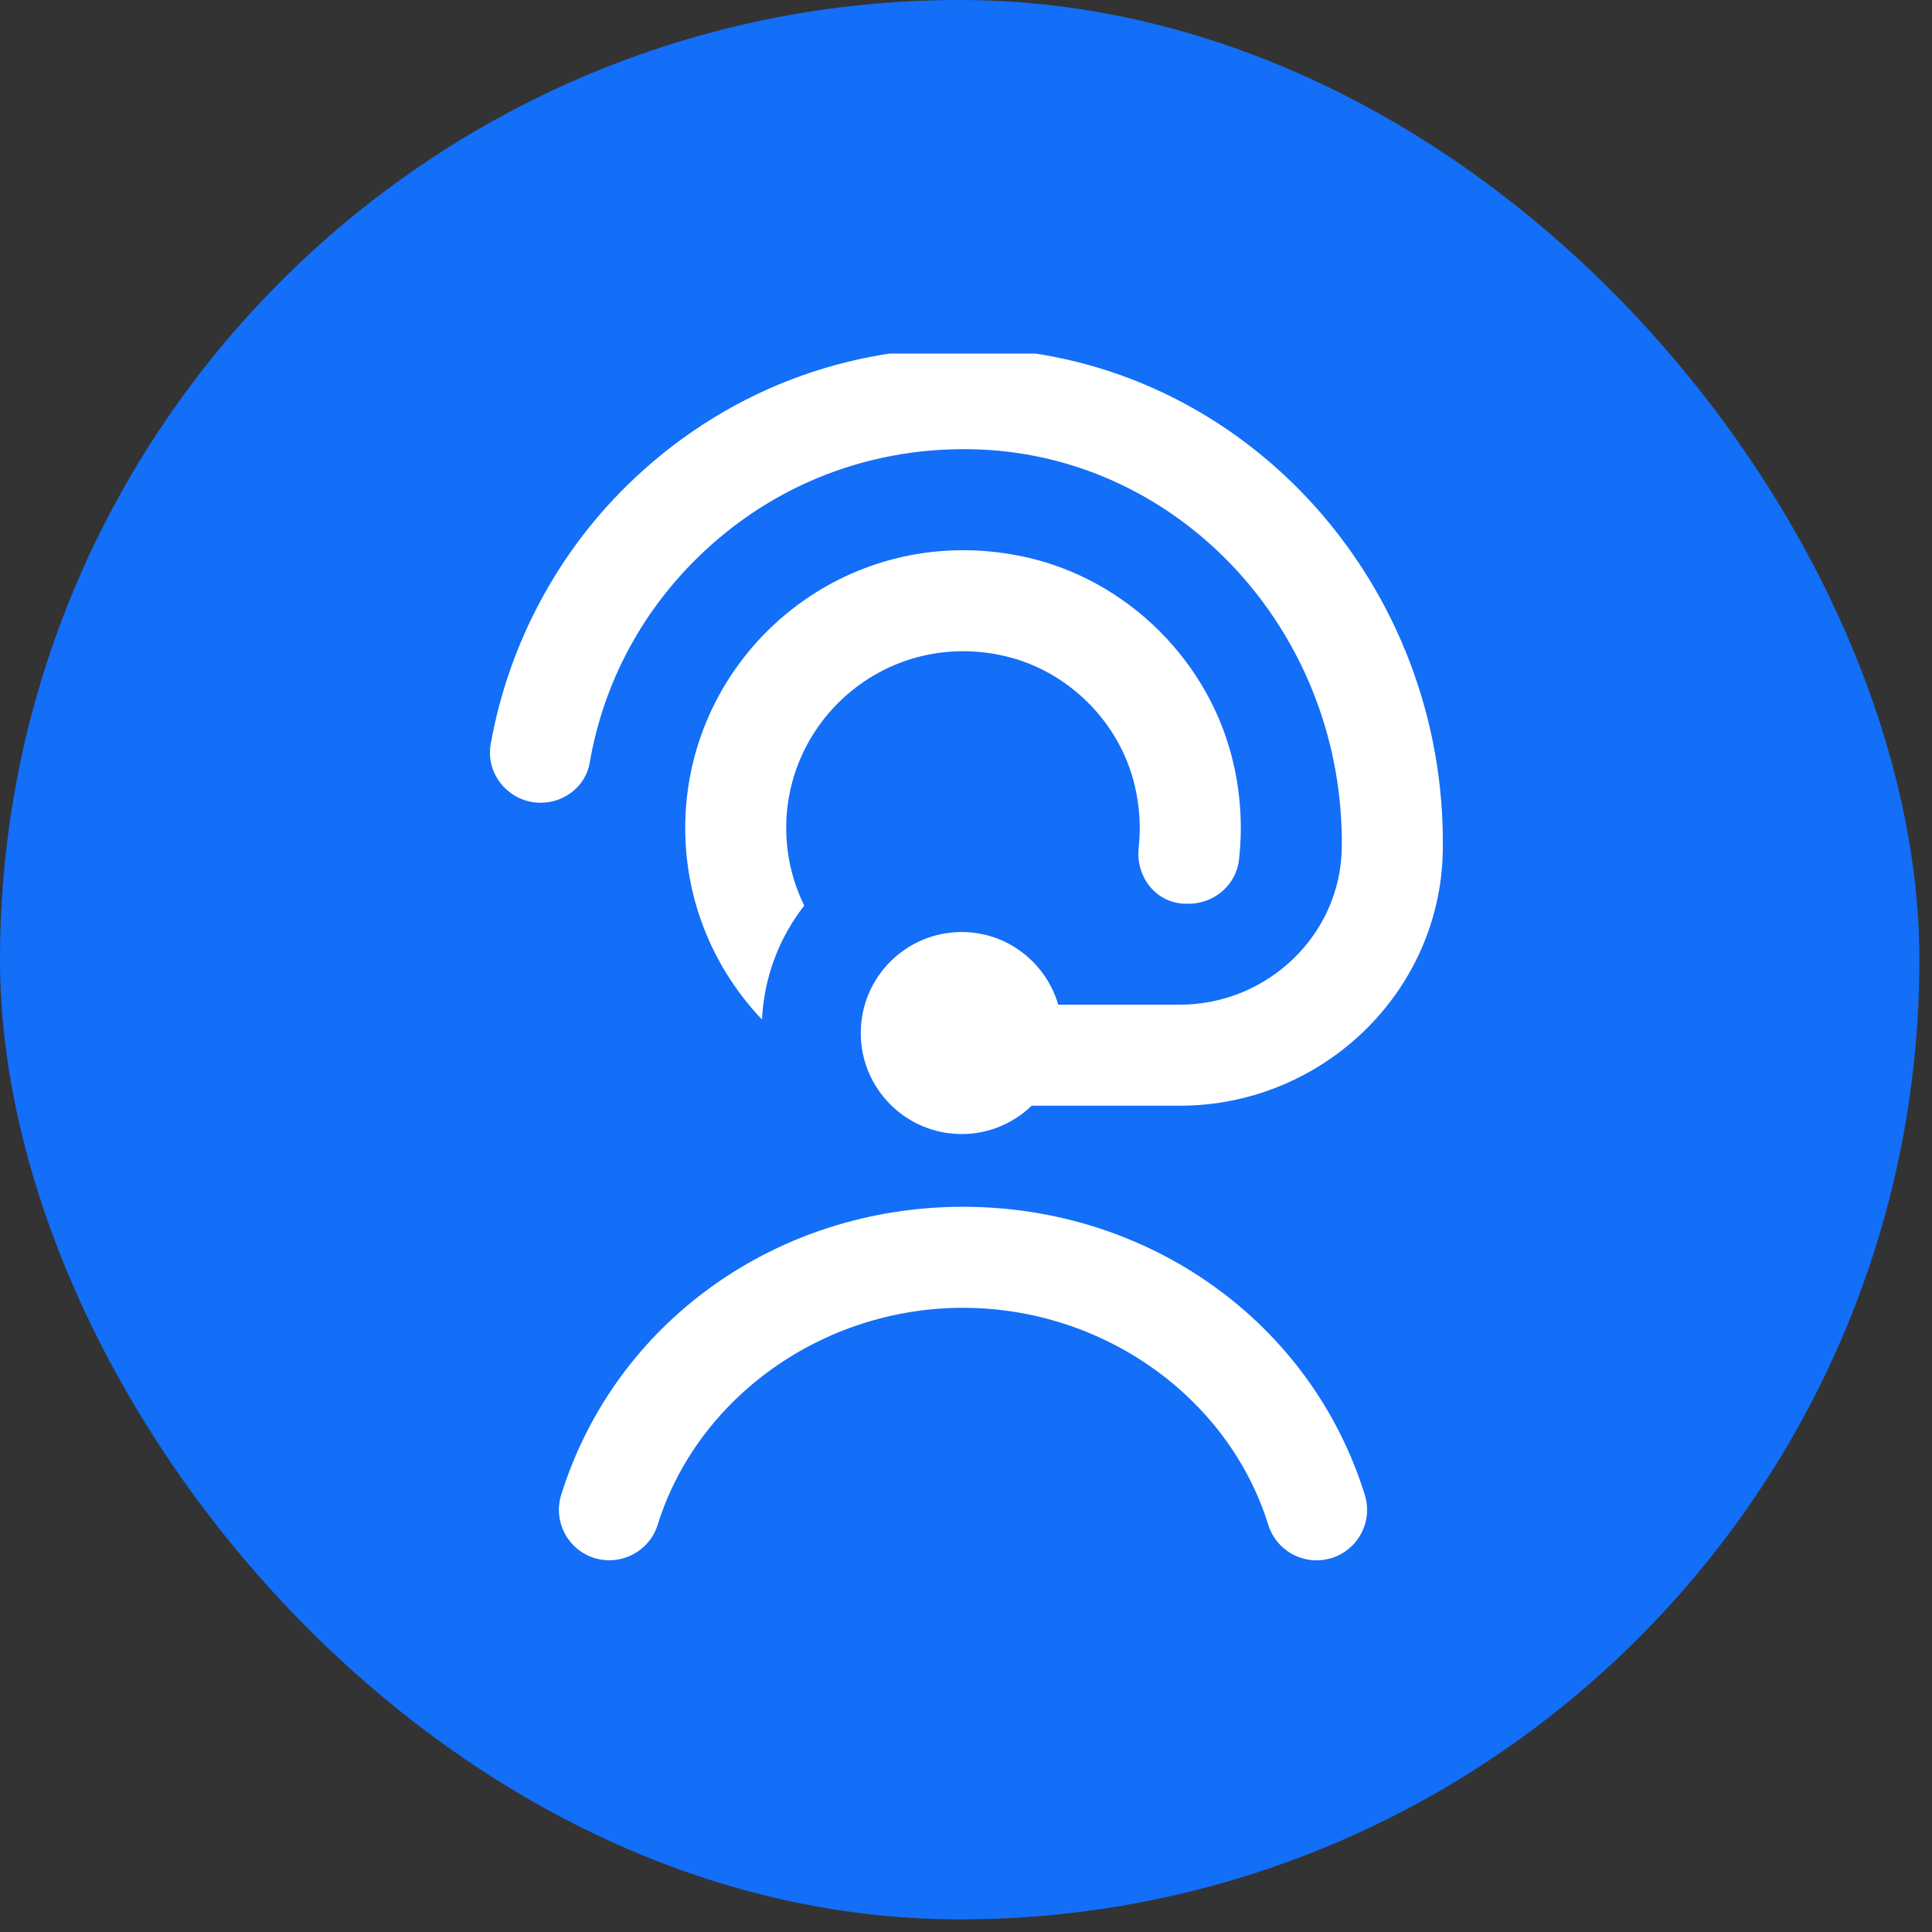
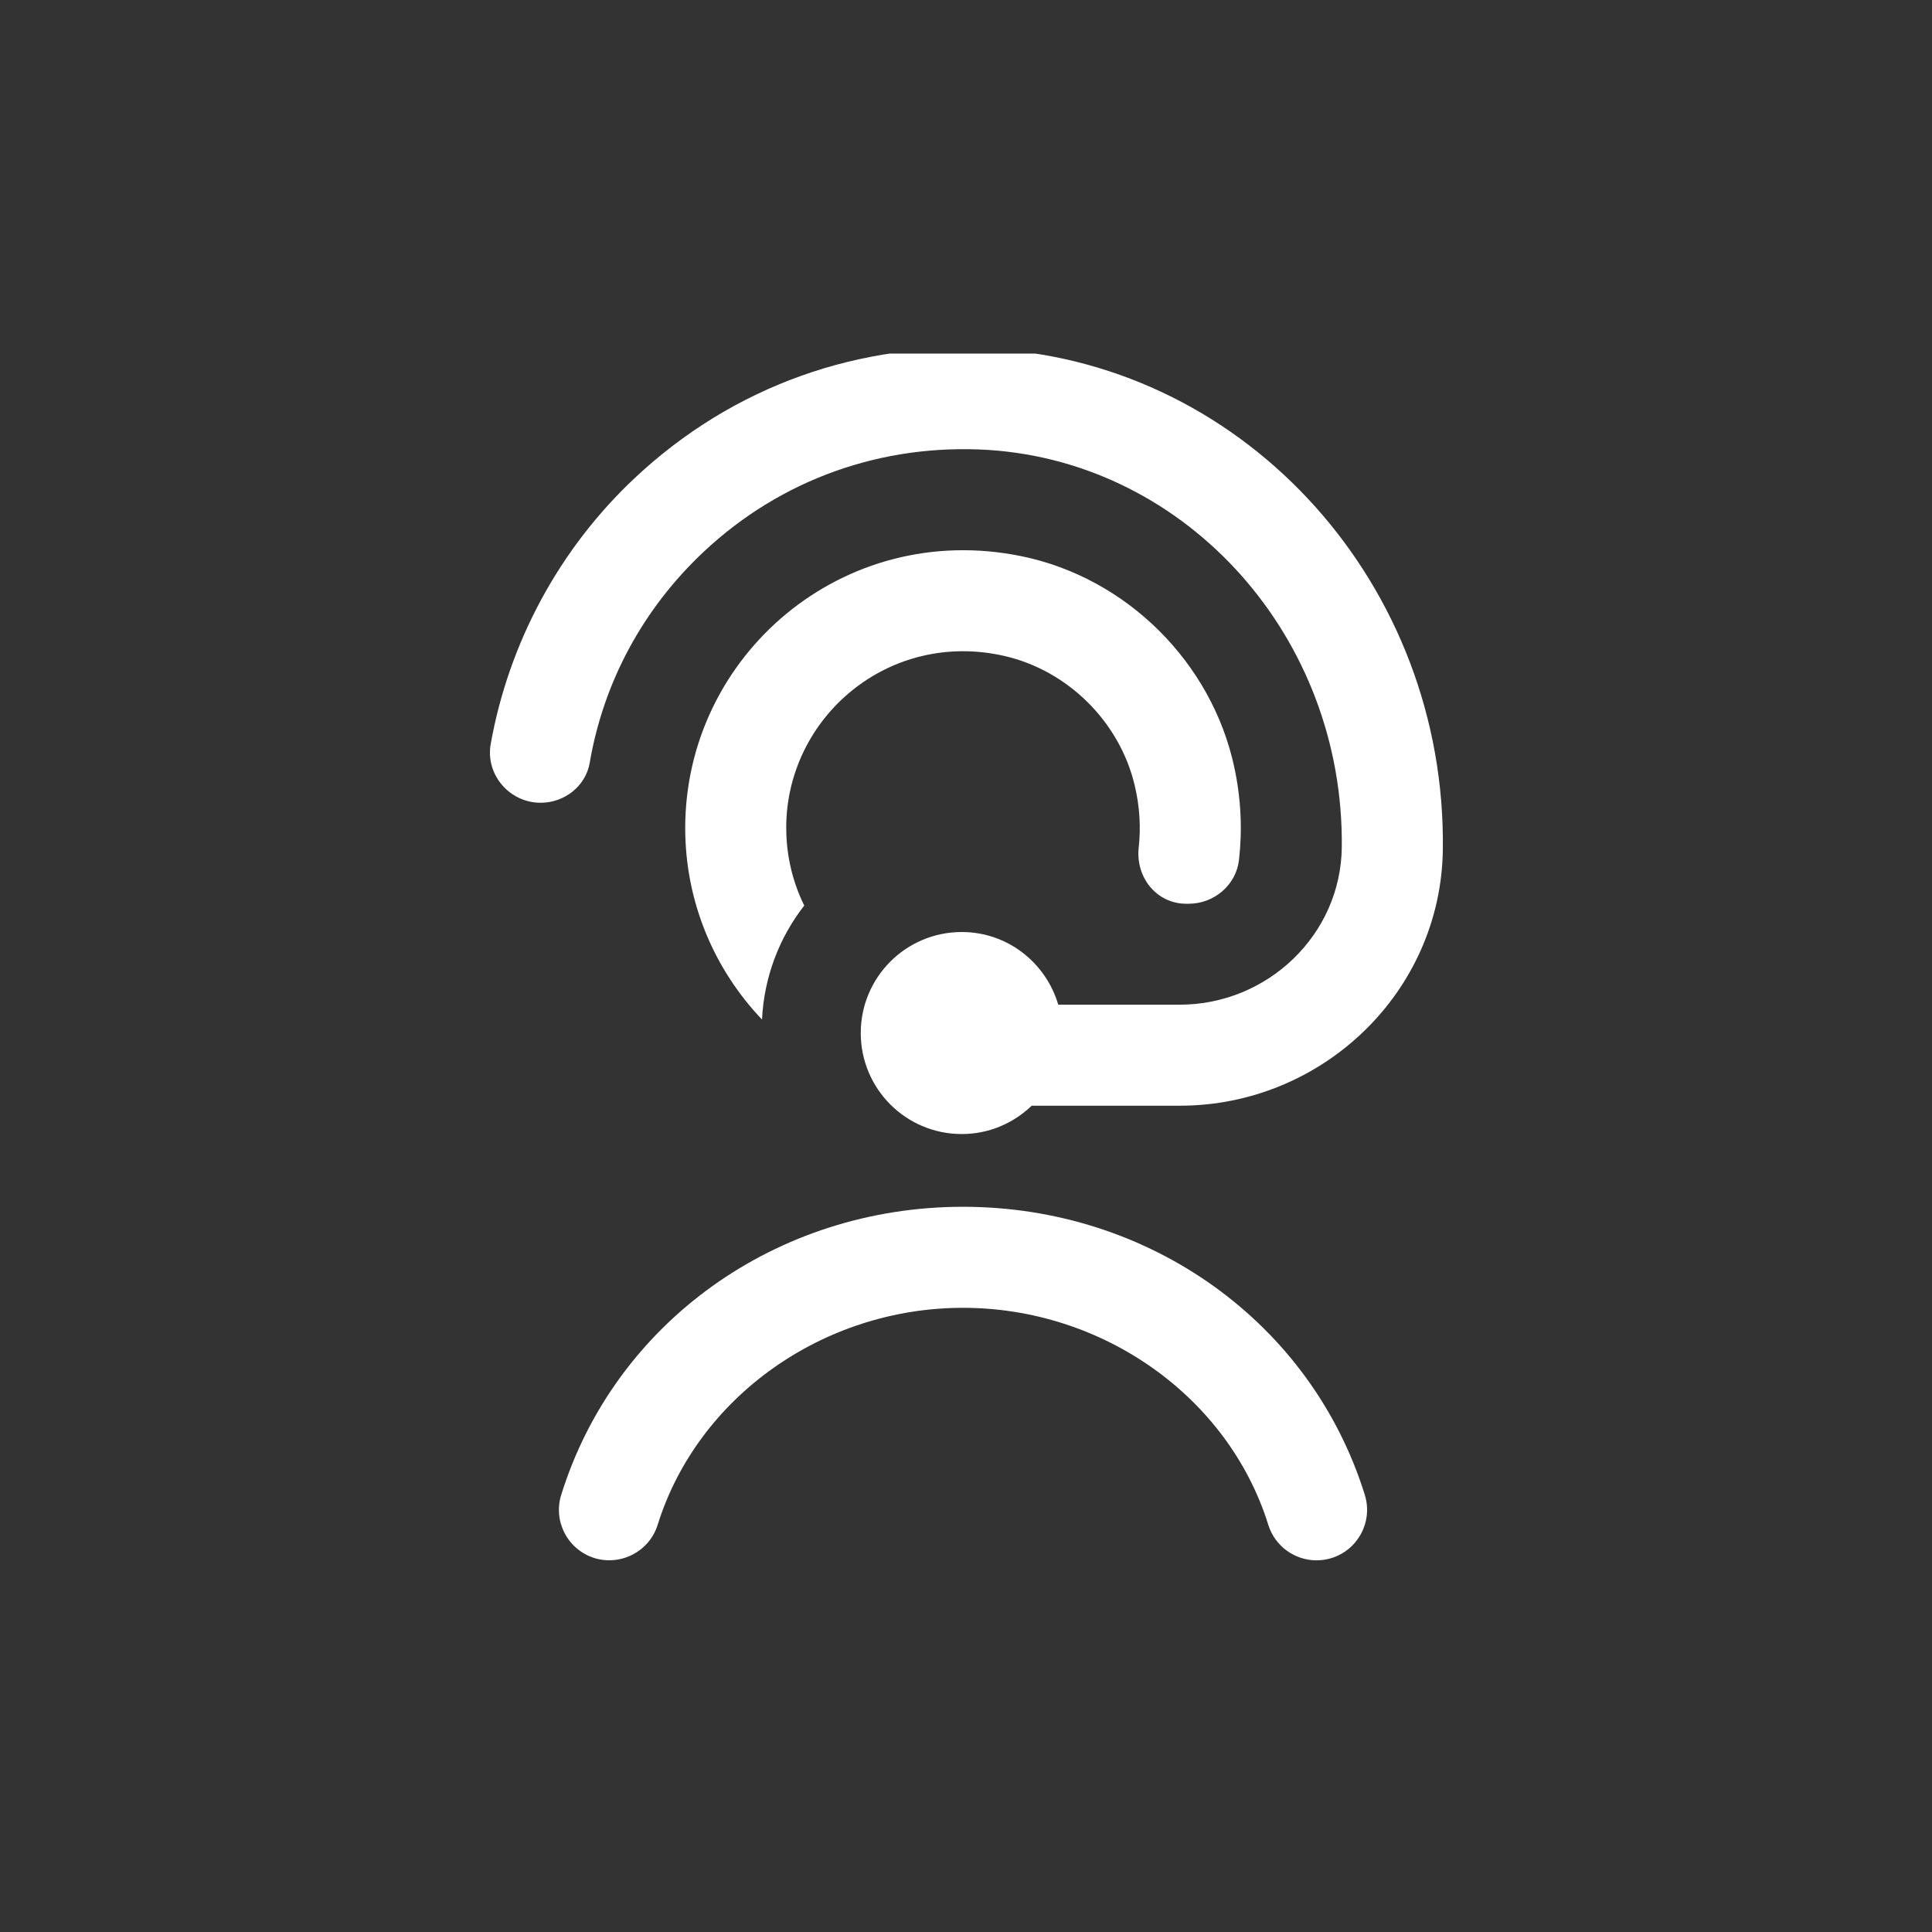
<svg xmlns="http://www.w3.org/2000/svg" width="51" height="51" viewBox="0 0 51 51" fill="none">
  <rect x="0" y="0" width="51" height="51" fill="#333333" stroke="none" />
-   <rect width="50.667" height="50.667" rx="25.333" fill="#136EF8" />
  <g clip-path="url(#clip0_6525_7106)">
    <path d="M20.755 21.856C20.755 22.591 20.926 23.287 21.23 23.905C20.576 24.743 20.17 25.781 20.115 26.913C18.86 25.596 18.088 23.815 18.088 21.857C18.088 17.309 22.251 13.715 26.967 14.683C29.743 15.253 31.992 17.489 32.584 20.261C32.763 21.099 32.796 21.919 32.706 22.703C32.628 23.367 32.046 23.857 31.376 23.857H31.316C30.527 23.857 29.972 23.155 30.059 22.371C30.118 21.844 30.087 21.291 29.952 20.727C29.555 19.056 28.192 17.703 26.519 17.317C23.471 16.617 20.754 18.927 20.754 21.857L20.755 21.856ZM15.568 20.129C15.934 18.005 16.972 16.069 18.583 14.559C20.622 12.648 23.291 11.704 26.09 11.877C31.36 12.219 35.482 16.836 35.42 22.364C35.395 24.679 33.456 26.521 31.143 26.521H27.935C27.61 25.416 26.599 24.603 25.388 24.603C23.915 24.603 22.722 25.796 22.722 27.269C22.722 28.743 23.915 29.936 25.388 29.936C26.106 29.936 26.755 29.649 27.234 29.188H31.143C34.902 29.188 38.034 26.195 38.087 22.437C38.186 15.476 32.956 9.649 26.262 9.217C22.71 8.987 19.34 10.193 16.76 12.615C14.762 14.488 13.432 16.968 12.954 19.636C12.808 20.447 13.45 21.191 14.272 21.191C14.902 21.191 15.463 20.752 15.568 20.131V20.129ZM25.422 31.856C20.495 31.856 16.232 34.912 14.815 39.459C14.595 40.161 14.988 40.909 15.691 41.129C16.392 41.341 17.14 40.955 17.36 40.253C18.412 36.88 21.726 34.523 25.42 34.523C29.115 34.523 32.43 36.88 33.48 40.253C33.659 40.824 34.184 41.189 34.754 41.189C34.886 41.189 35.018 41.169 35.151 41.129C35.854 40.909 36.246 40.161 36.027 39.459C34.61 34.912 30.347 31.856 25.42 31.856H25.422Z" fill="white" />
  </g>
  <defs>
    <clipPath id="clip0_6525_7106">
      <rect width="32" height="32" fill="white" transform="translate(9.334 9.333)" />
    </clipPath>
  </defs>
</svg>